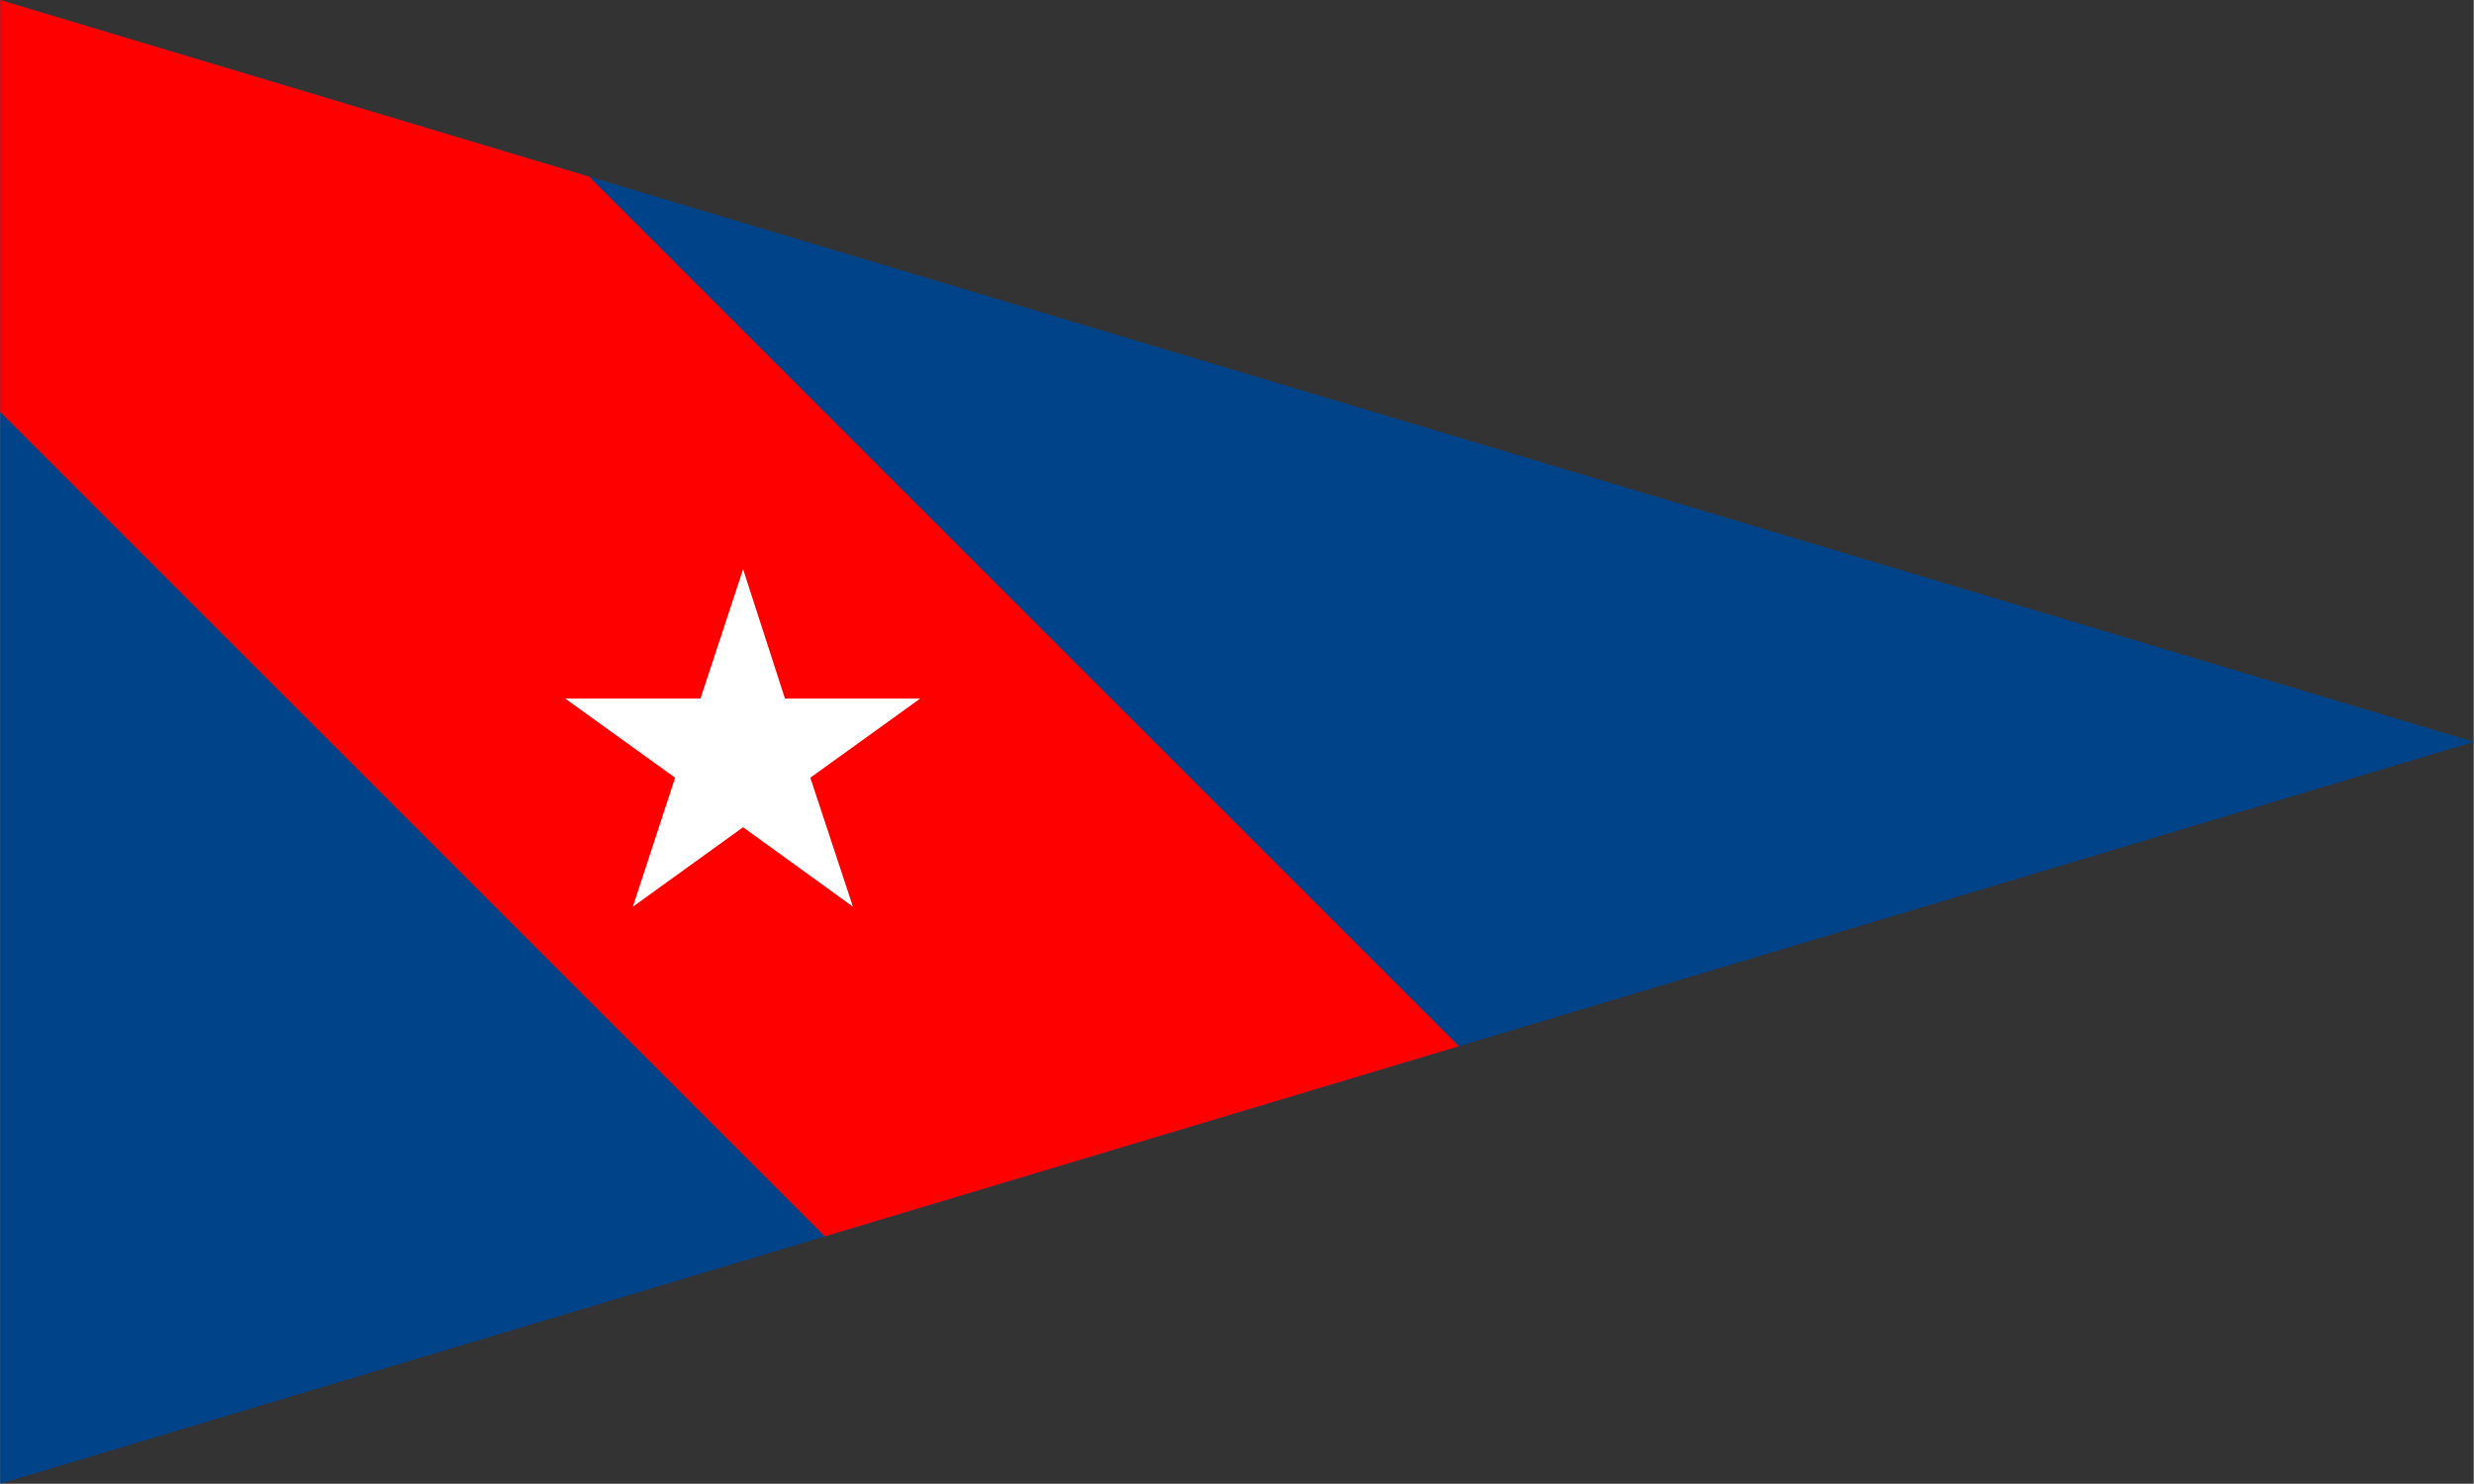
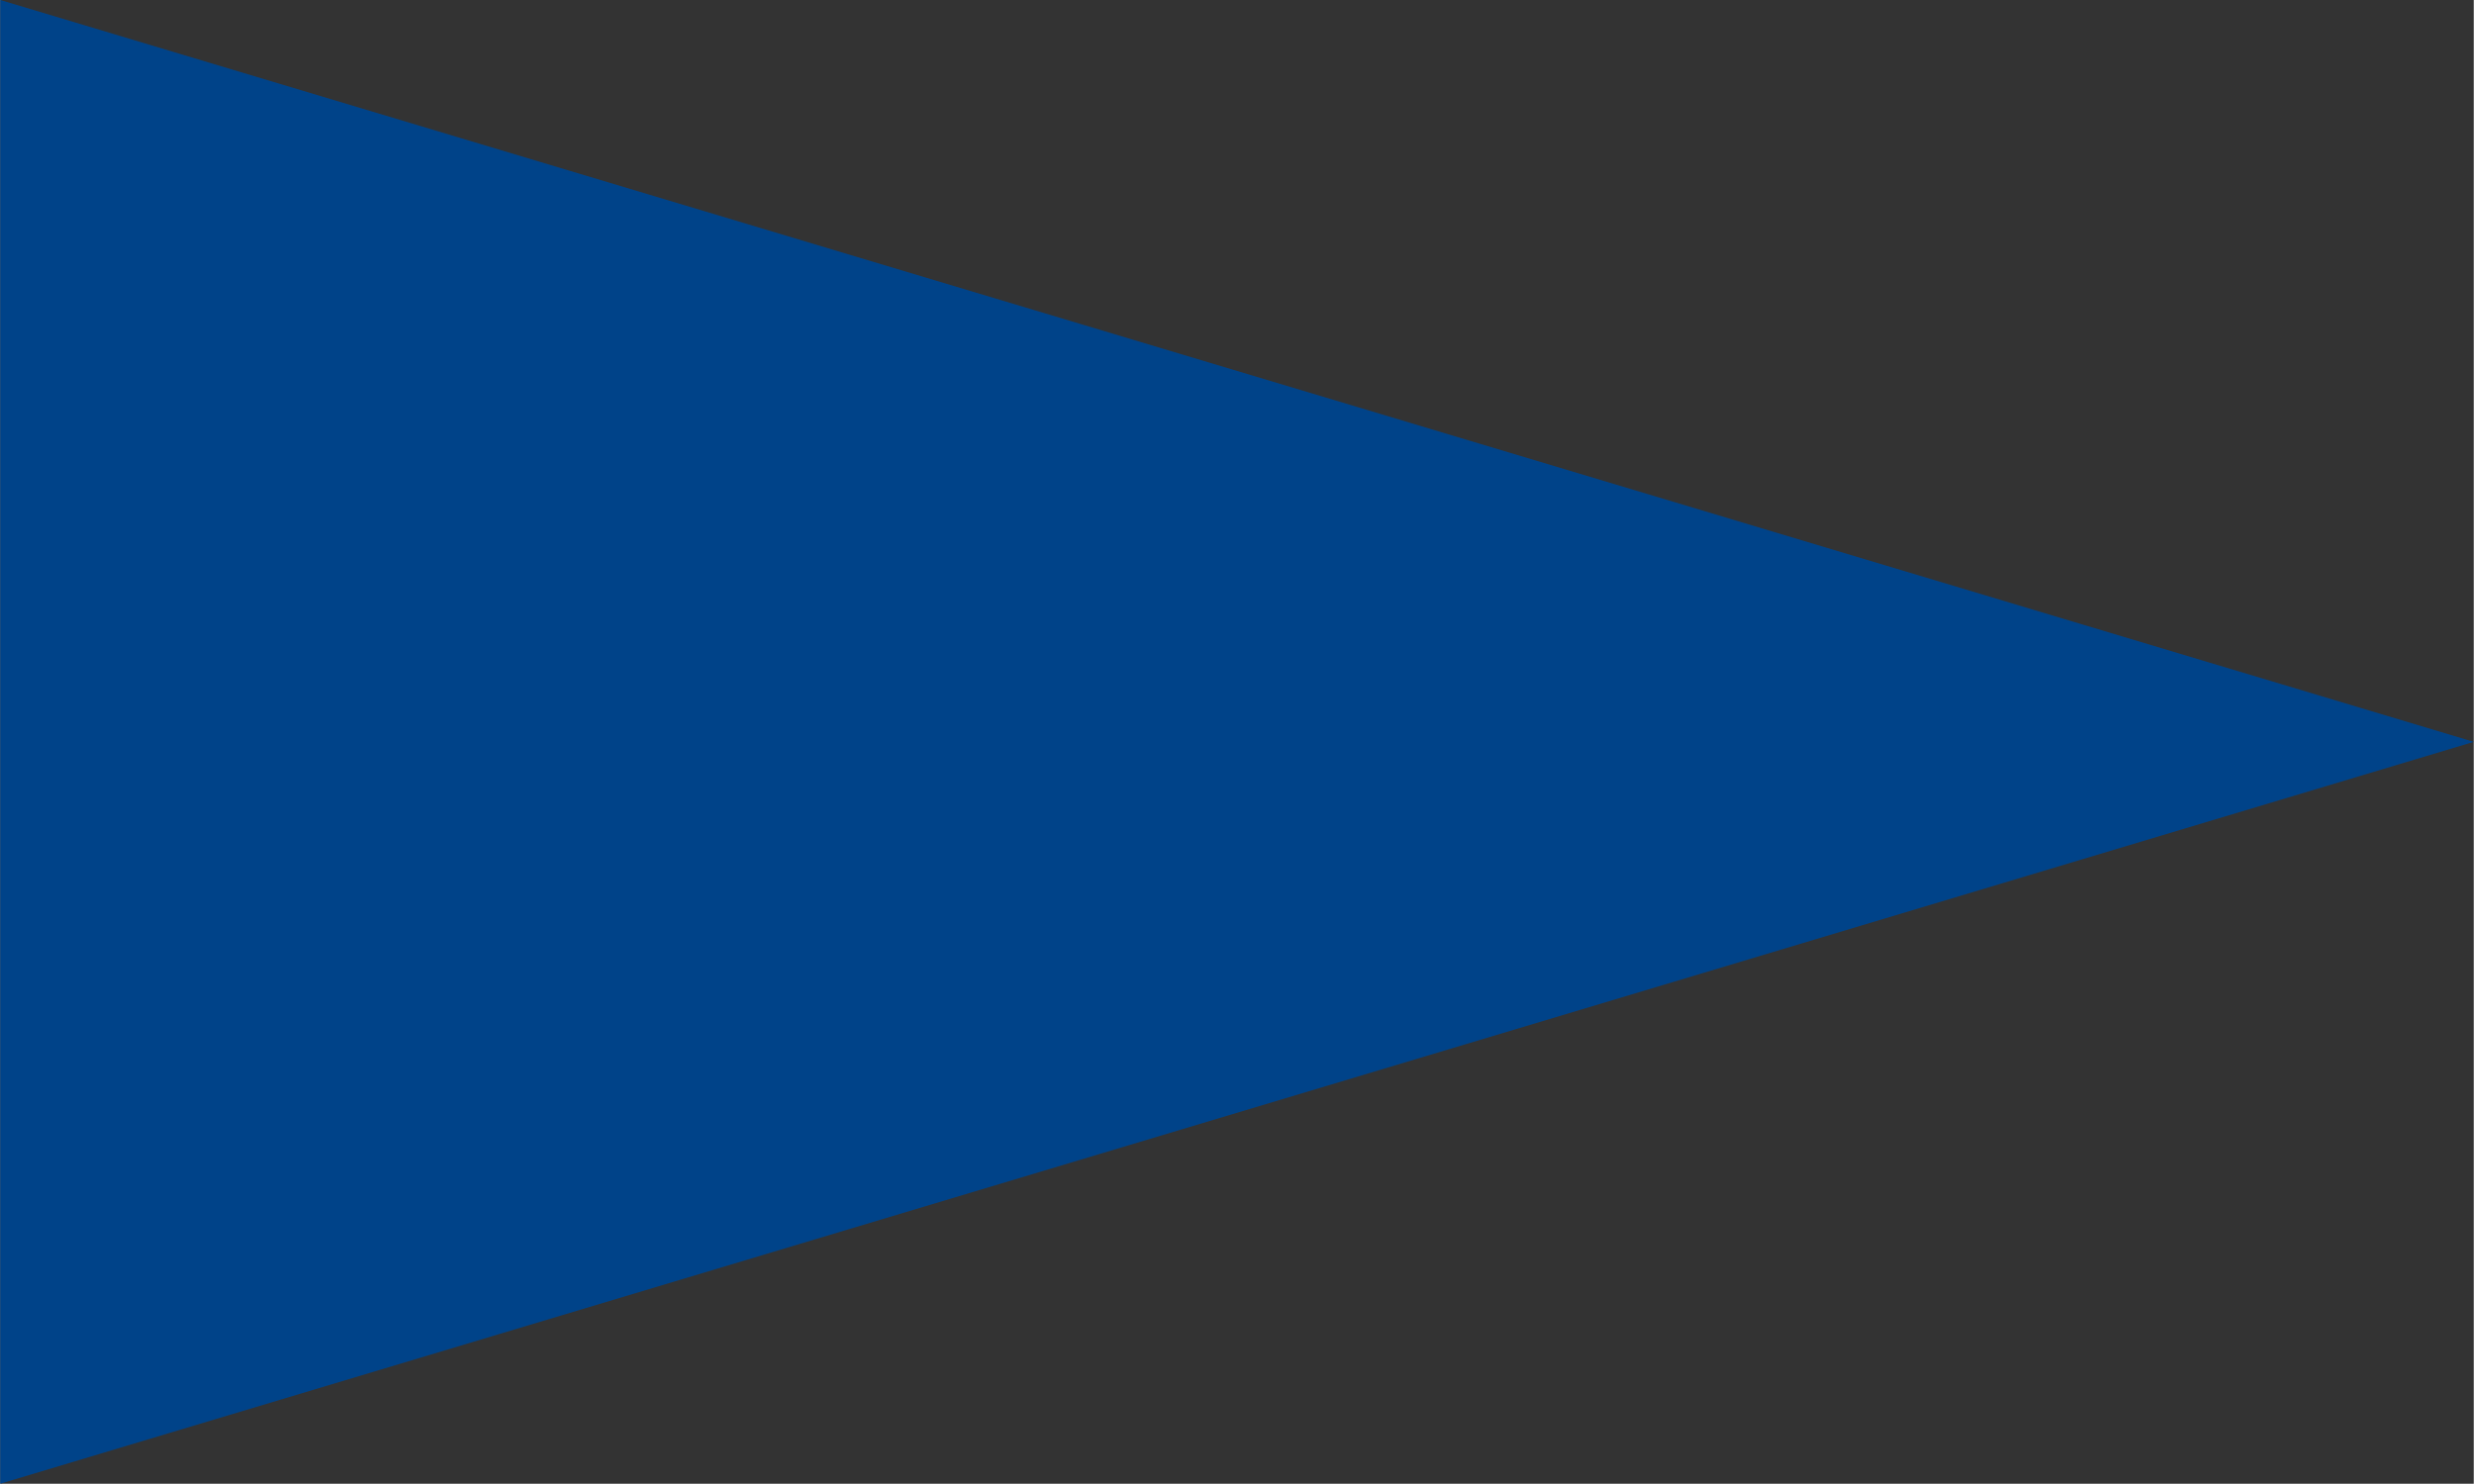
<svg xmlns="http://www.w3.org/2000/svg" xml:space="preserve" width="1772px" height="1063px" style="shape-rendering:geometricPrecision; text-rendering:geometricPrecision; image-rendering:optimizeQuality; fill-rule:evenodd; clip-rule:evenodd" viewBox="0 0 1398.95 839.368">
  <rect x="0" y="0" width="1398.95" height="839.368" fill="#333333" stroke="none" />
  <defs>
    <style type="text/css">
   
    .fil0 {fill:#004389}
    .fil1 {fill:red}
    .fil2 {fill:white}
   
  </style>
  </defs>
  <g id="Capa_x0020_1">
    <polygon class="fil0" points="0,0 1398.95,419.683 0,839.368 " />
-     <polygon class="fil1" points="0,0 333.081,99.924 825.019,591.862 466.391,699.45 0,233.06 " />
-     <polygon class="fil2" points="443.821,395.216 420.145,322.015 396.035,395.216 319.576,395.216 381.698,439.961 357.805,512.946 420.145,467.982 482.268,512.946 458.157,439.961 520.28,395.216 " />
  </g>
</svg>